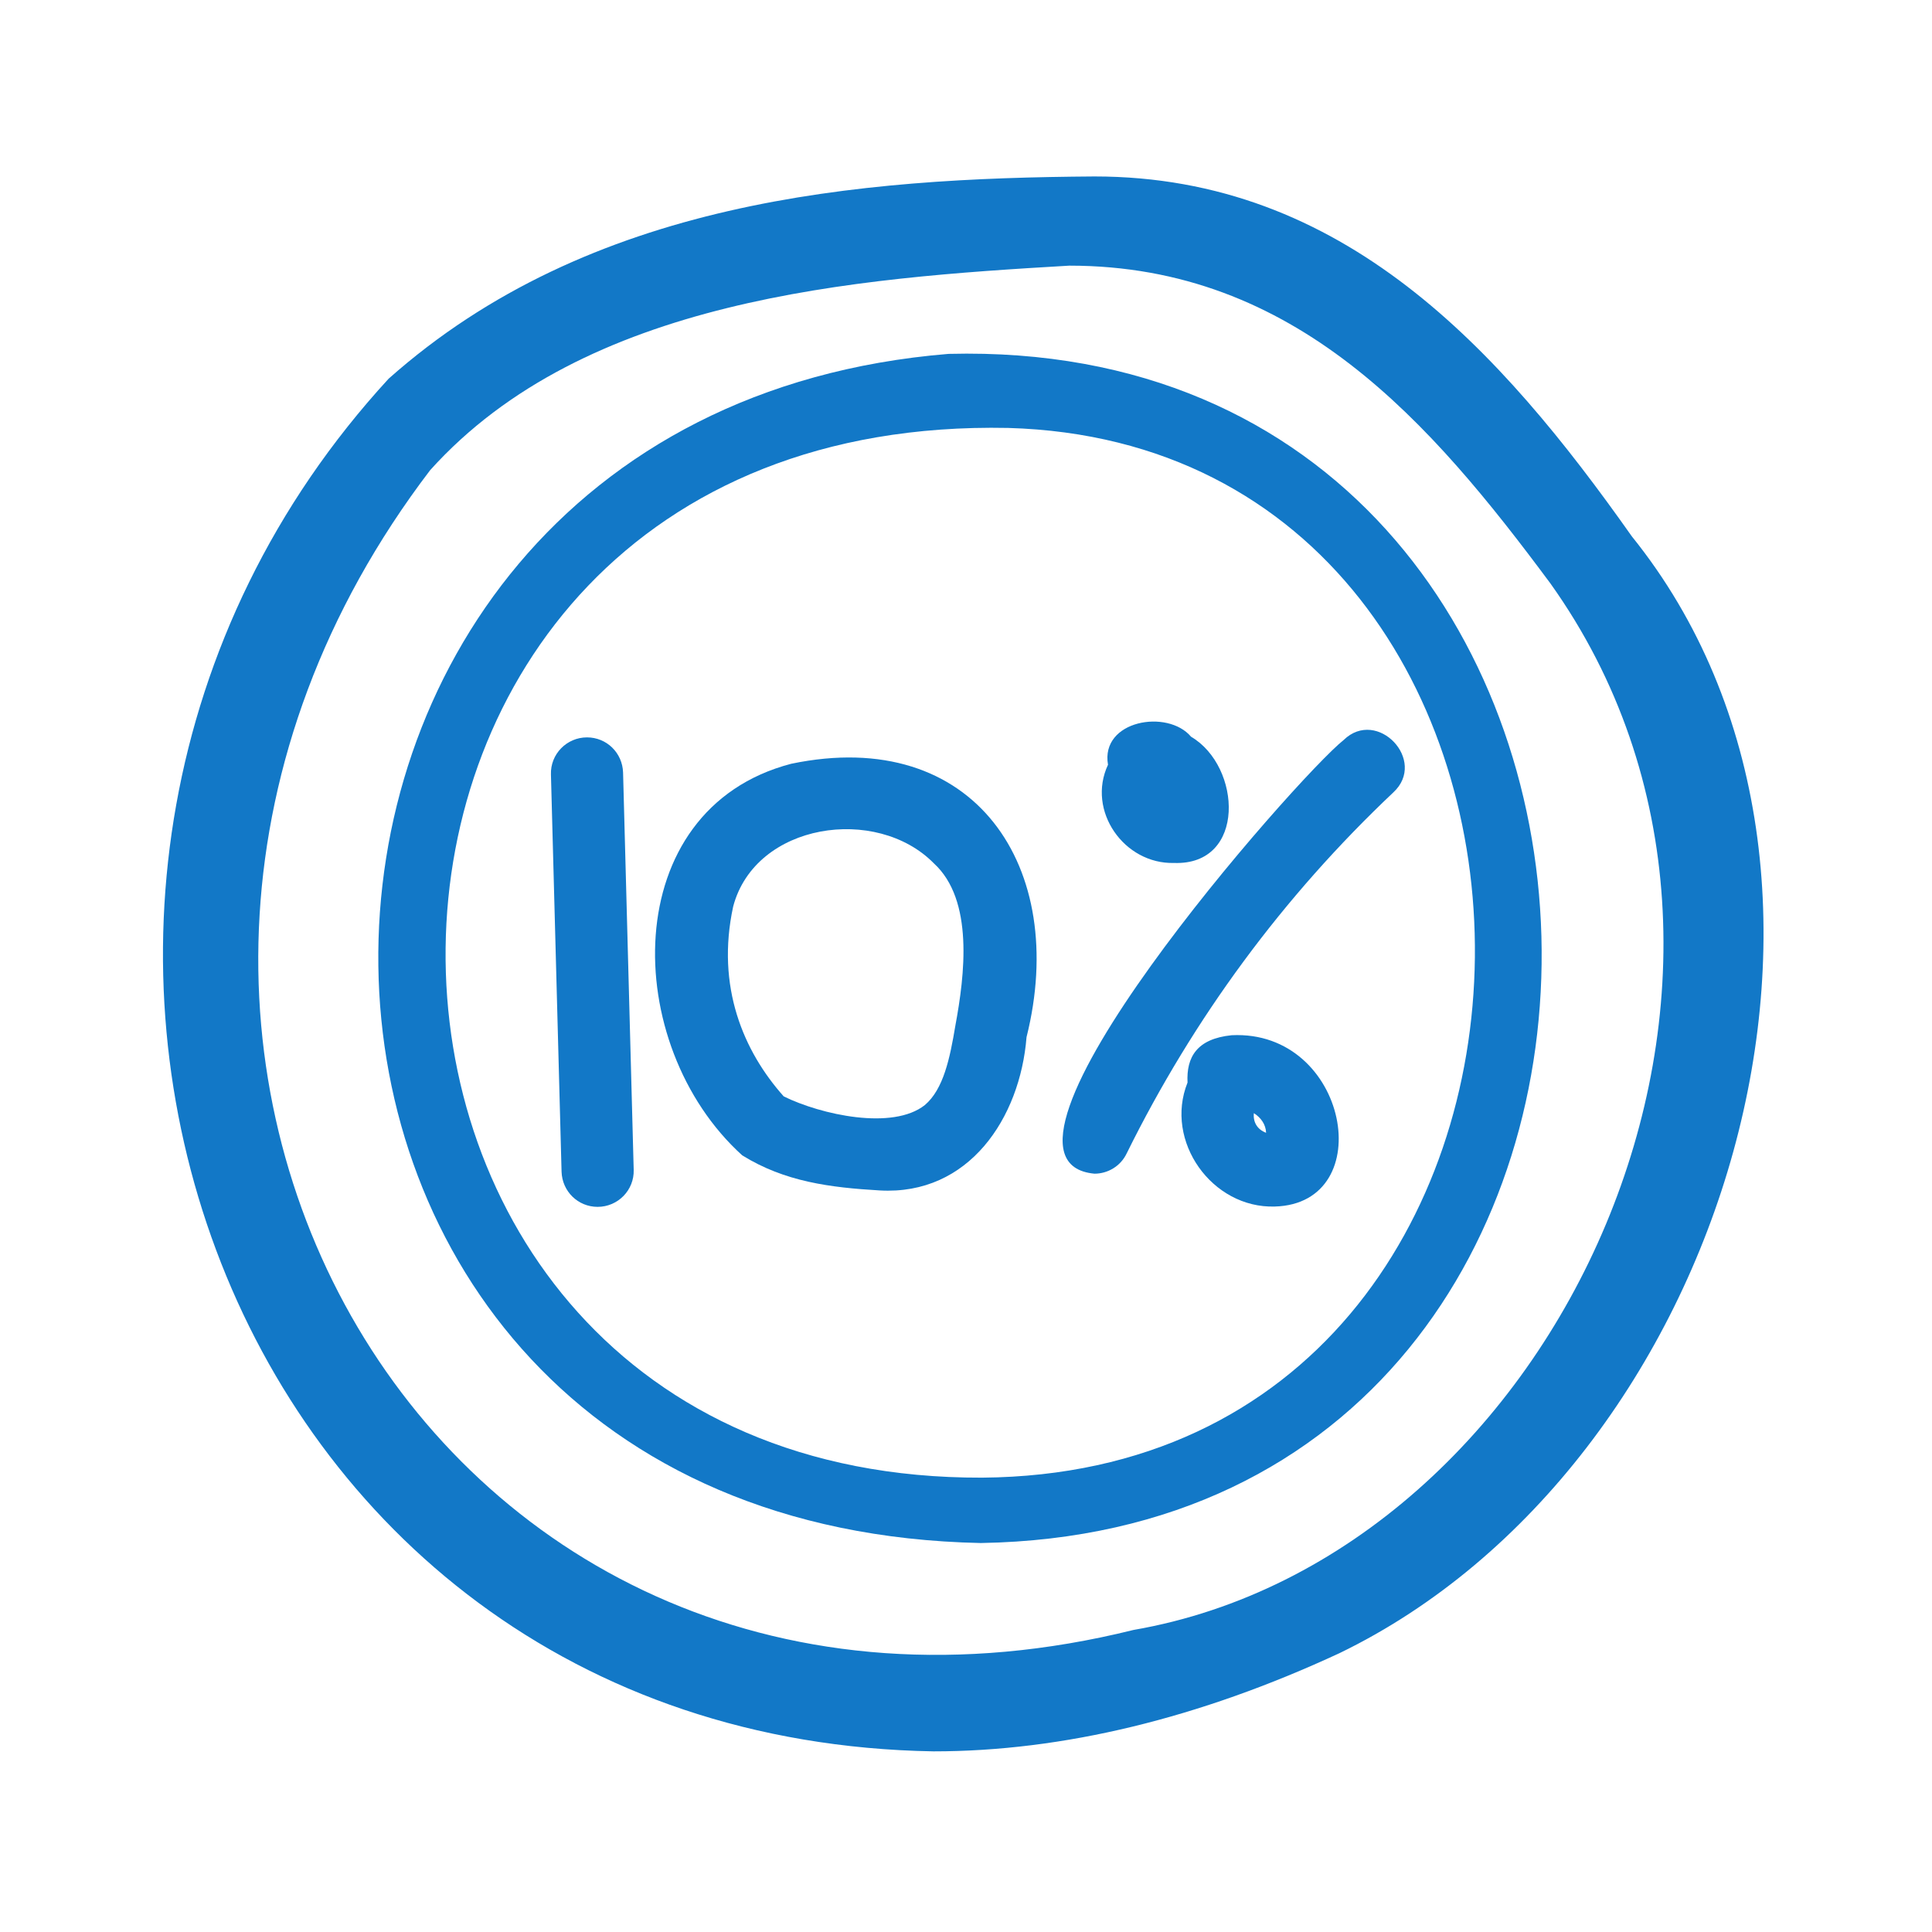
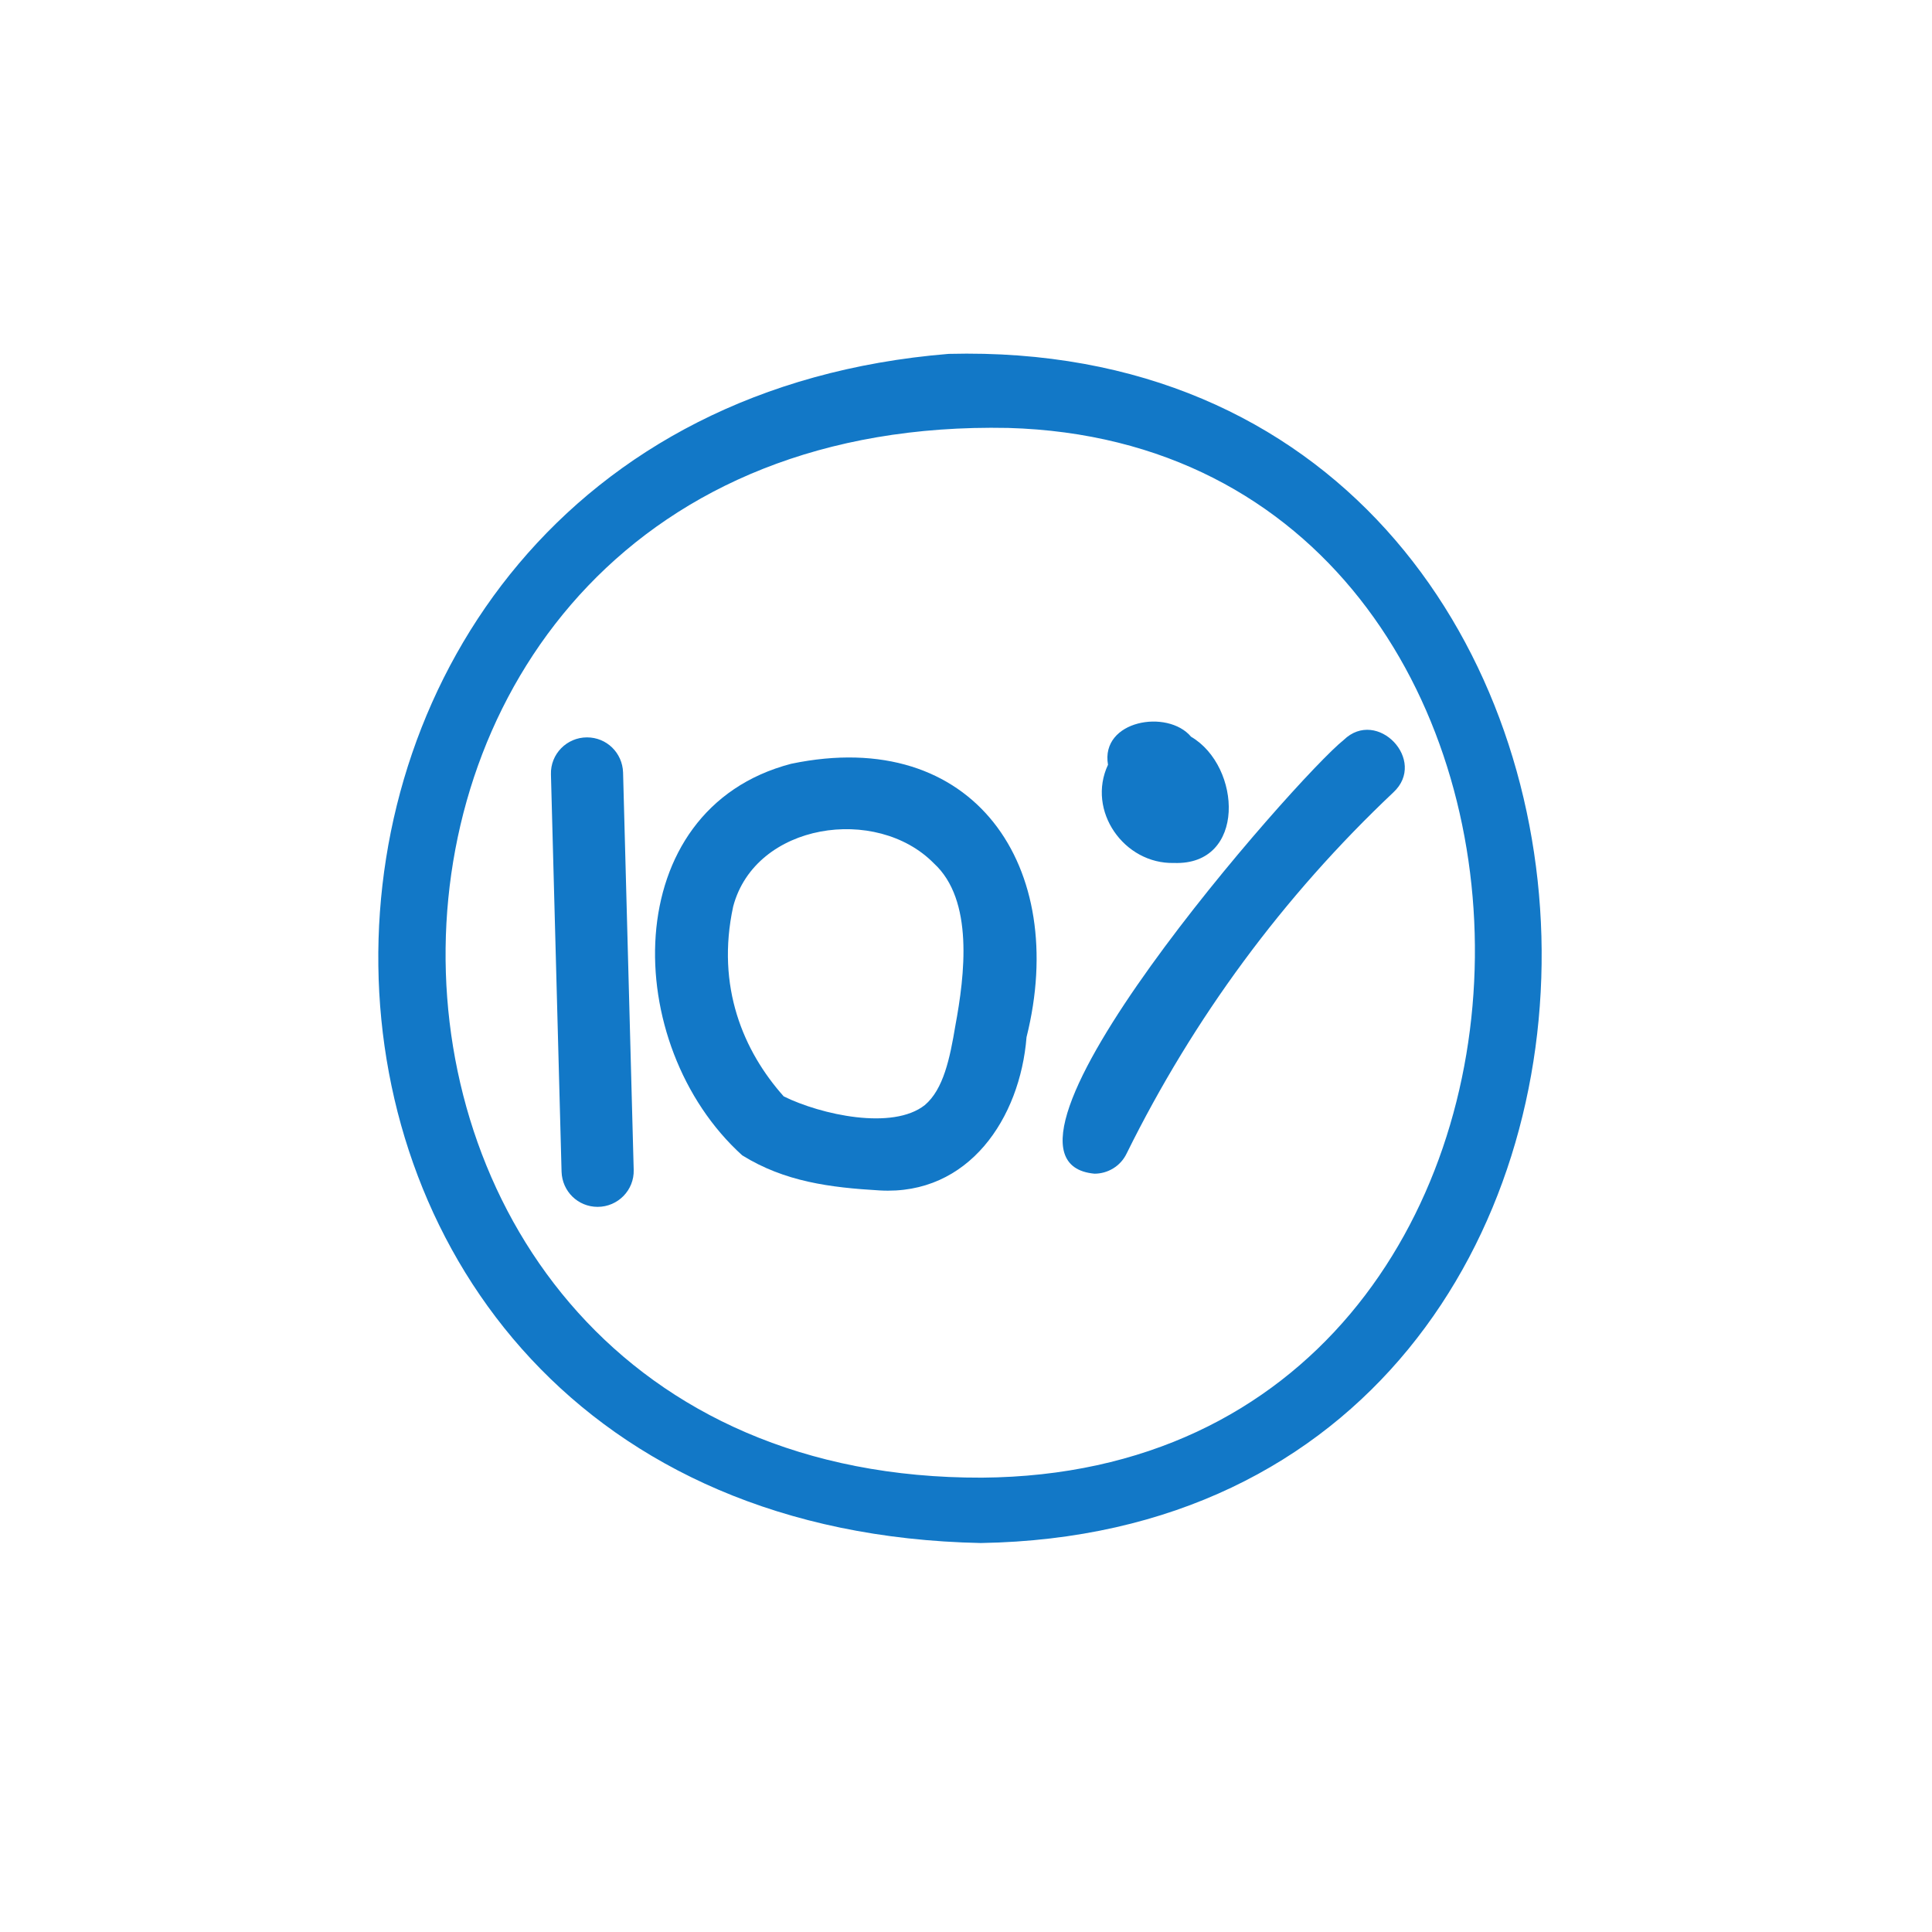
<svg xmlns="http://www.w3.org/2000/svg" version="1.1" id="Layer_1" x="0px" y="0px" viewBox="0 0 600 600" style="enable-background:new 0 0 600 600;" xml:space="preserve">
  <style type="text/css">
	.st0{fill:#1278C7;}
	.st1{fill-rule:evenodd;clip-rule:evenodd;fill:#1278C7;}
</style>
  <g>
    <path class="st0" d="M185.6,374.8c-6.1,0-11-4.8-11.2-10.9l-3.3-123.4c-0.2-6.3,4.9-11.5,11.2-11.5c6.1,0,11,4.8,11.2,10.9   l3.3,123.4C197,369.6,191.9,374.8,185.6,374.8z" />
    <path class="st0" d="M273.2,369.7c-15.4-0.9-29.5-2.7-42.7-10.9c-37.9-34.3-38.8-107.5,15.2-121.6c57-11.9,86.3,32.2,73.1,84.9   C316.8,347.2,300.9,371.3,273.2,369.7z M227.7,281.5c-5.4,24.9,3.2,45,15.7,59c11.6,5.7,33.8,10.6,43.8,2.7   c5.8-4.9,7.8-14.5,9.5-24.7c2.9-15.6,5.8-39-6.7-50.4C272.2,250,234.6,255.5,227.7,281.5L227.7,281.5z" />
    <path class="st0" d="M364.6,268c-15.5,0.4-27.2-16.2-20.5-30.5c-2.4-13.8,18.5-17.4,25.8-8.7C385.6,238,387.1,268.8,364.6,268z" />
    <path class="st0" d="M339.9,364.5c-42.1-3.9,62.9-123.2,77.4-134.7c10.4-10.1,26.1,6.4,15.4,16.3c-34.2,32.3-62,70-82.8,112.1   C348,362.2,344,364.5,339.9,364.5z" />
-     <path class="st0" d="M395.9,374.7c-19.5,0.6-34.4-20.3-27.1-38.5c-0.4-7.9,2.9-13.6,13.7-14.7C418.8,319.7,428.5,373.8,395.9,374.7   z M389.4,345.7c-0.3,2.8,1.1,5.1,3.8,6.1C393.1,349.2,391.6,347.1,389.4,345.7z" />
-     <path class="st1" d="M289.9,543.9C65.7,540.1-23.6,274.6,120.7,117.6C183.3,62,266.4,55.3,339.9,54.8   c77.3,0,125.9,53.7,166.9,111.8C591.7,272,536.1,455.2,416,513.4C372.5,533.6,330.1,543.9,289.9,543.9z M332.1,82.5   c-67.1,3.9-150.4,10.1-198.5,63.5C-0.5,321.9,134.9,560,352,506.2c132.7-23,215.4-204.6,129.5-325   C444.4,131.2,402.4,82.5,332.1,82.5z" />
    <path class="st1" d="M294.6,109.9c-237.4,19.4-238.2,364.2,10,369.3C543.5,475.2,533.3,103.8,294.6,109.9z M305,458.9   c-223.2,0.7-223.8-330.7,8.1-326C507.1,138.4,508.3,457.3,305,458.9z" />
  </g>
</svg>